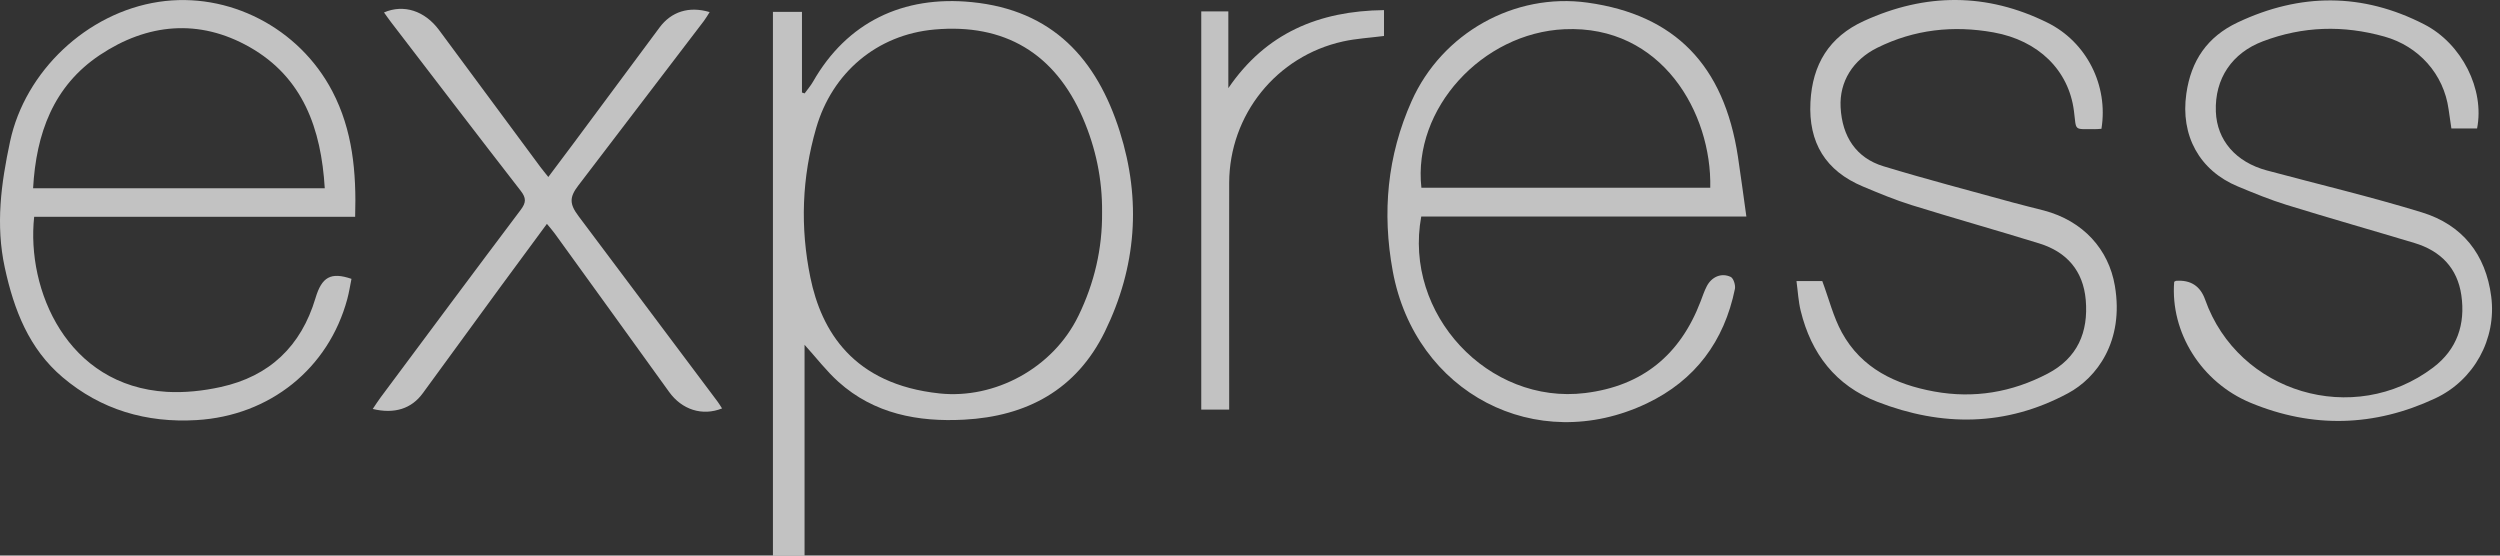
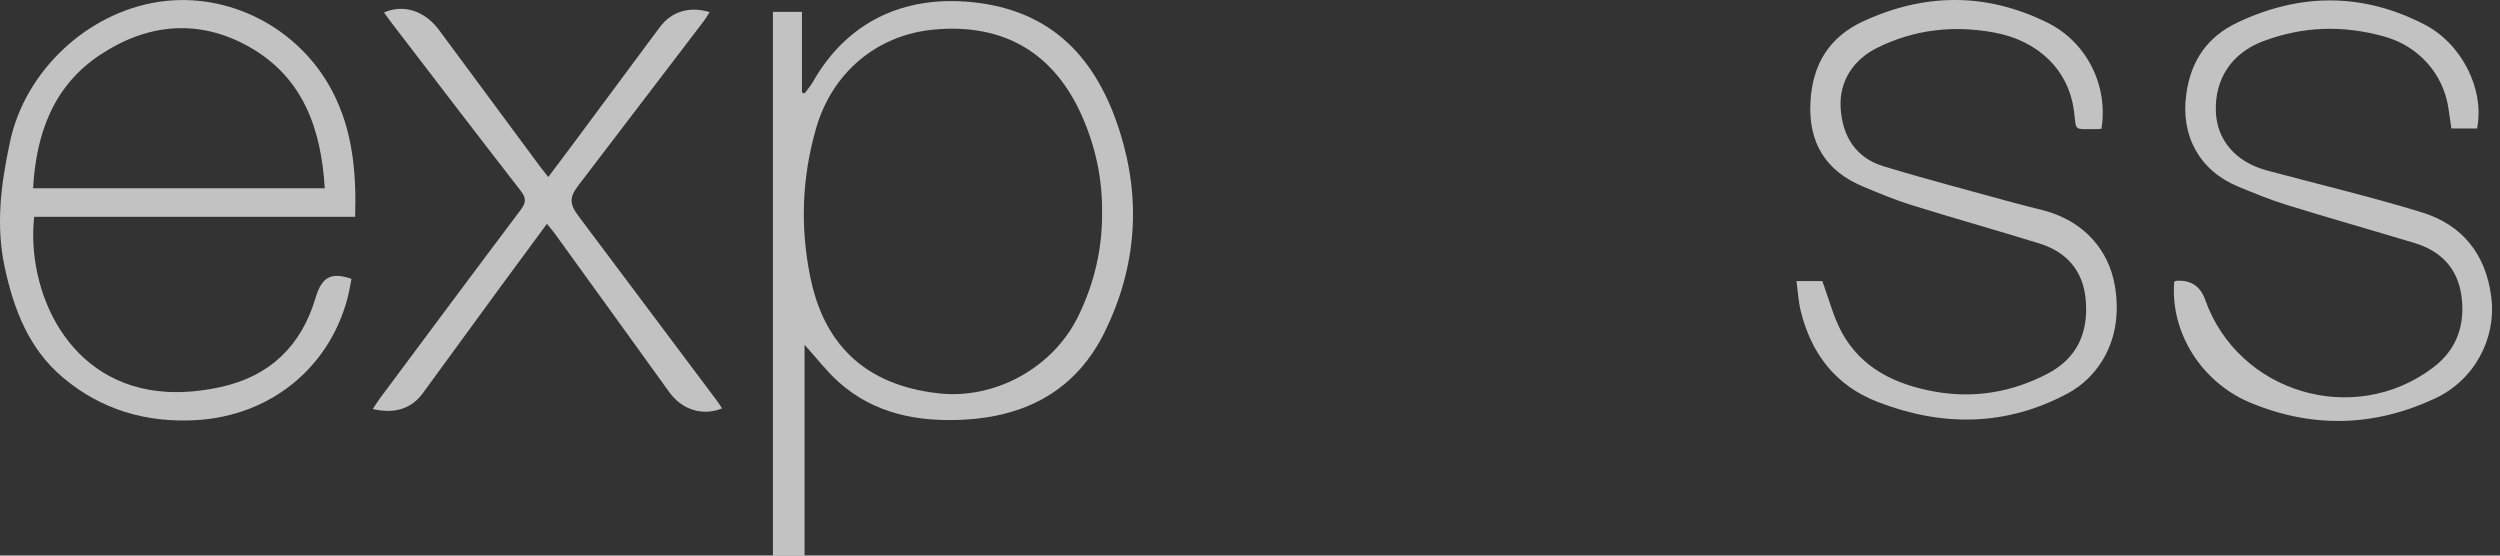
<svg xmlns="http://www.w3.org/2000/svg" width="135" height="30" viewBox="0 0 135 30" fill="none">
  <rect x="0" y="0" width="135" height="30" fill="#333333" stroke="none" />
  <path d="M60.471 7.11C59.227 3.183 56.845 0.549 52.479 0.115C48.762 -0.256 45.734 1.203 43.906 4.406C43.777 4.632 43.603 4.831 43.45 5.044C43.402 5.028 43.354 5.012 43.306 4.996V0.64H41.738V30H43.446V18.619C44.103 19.345 44.634 20.043 45.275 20.619C47.206 22.355 49.585 22.794 52.062 22.662C55.439 22.482 58.126 21.054 59.664 17.906C61.367 14.423 61.639 10.803 60.47 7.109L60.471 7.11ZM58.23 17.064C56.856 19.892 53.709 21.559 50.739 21.246C46.056 20.751 44.353 17.861 43.761 14.99C43.203 12.277 43.299 9.594 44.072 6.919C44.936 3.928 47.35 1.872 50.46 1.594C54.241 1.256 56.962 2.877 58.471 6.365C59.172 7.988 59.529 9.682 59.512 11.452C59.534 13.425 59.091 15.296 58.232 17.062L58.23 17.064Z" fill="white" fill-opacity="0.7" />
  <path d="M19.178 11.707H1.845C1.418 15.645 3.61 20.842 9.009 21.16C9.971 21.216 10.972 21.107 11.917 20.899C14.554 20.323 16.263 18.693 17.037 16.096C17.378 14.952 17.866 14.677 18.98 15.058C18.907 15.414 18.851 15.786 18.754 16.146C17.743 19.902 14.57 22.451 10.616 22.685C7.907 22.846 5.454 22.129 3.38 20.372C1.565 18.833 0.754 16.739 0.259 14.452C-0.244 12.134 0.059 9.906 0.544 7.64C1.351 3.863 4.675 0.689 8.573 0.1C12.33 -0.468 16.15 1.494 17.946 4.929C19.044 7.03 19.25 9.295 19.178 11.706V11.707ZM17.537 10.165C17.344 6.952 16.362 4.177 13.477 2.541C10.754 0.996 7.957 1.259 5.39 2.972C2.878 4.65 1.953 7.21 1.787 10.165H17.537Z" fill="white" fill-opacity="0.7" />
-   <path d="M94.302 11.693H76.747C75.776 16.96 80.375 21.867 85.599 21.224C88.694 20.843 90.732 19.159 91.832 16.276C91.938 15.999 92.032 15.714 92.168 15.452C92.432 14.947 92.956 14.717 93.458 14.953C93.608 15.024 93.727 15.399 93.686 15.6C93.107 18.429 91.54 20.539 88.93 21.783C82.945 24.632 76.418 21.219 75.208 14.638C74.628 11.479 74.909 8.414 76.227 5.46C77.866 1.787 81.777 -0.41 85.734 0.143C90.439 0.8 93.091 3.511 93.846 8.444C94.005 9.49 94.142 10.541 94.304 11.694L94.302 11.693ZM92.354 10.138C92.446 6.116 89.746 1.339 84.481 1.578C80.041 1.779 76.283 5.873 76.755 10.138H92.355H92.354Z" fill="white" fill-opacity="0.7" />
  <path d="M113.477 6.954C113.339 6.963 113.233 6.976 113.128 6.975C111.959 6.963 112.134 7.105 111.992 5.989C111.712 3.788 110.069 2.184 107.655 1.75C105.478 1.359 103.378 1.587 101.375 2.578C100.063 3.227 99.319 4.404 99.393 5.795C99.476 7.381 100.238 8.53 101.704 8.977C104.021 9.682 106.368 10.293 108.703 10.938C109.256 11.092 109.816 11.22 110.371 11.367C112.492 11.928 113.868 13.462 114.203 15.434C114.712 18.436 113.221 20.405 111.674 21.235C108.325 23.034 104.867 23.053 101.379 21.698C99.123 20.821 97.803 19.098 97.237 16.781C97.112 16.275 97.087 15.745 97.01 15.177H98.403C98.765 16.148 99 17.111 99.459 17.951C100.523 19.896 102.356 20.759 104.444 21.141C106.59 21.533 108.639 21.187 110.572 20.177C112.186 19.334 112.78 17.939 112.63 16.196C112.494 14.625 111.608 13.606 110.123 13.146C107.829 12.437 105.515 11.787 103.222 11.074C102.331 10.797 101.465 10.434 100.602 10.073C98.581 9.228 97.649 7.703 97.764 5.509C97.871 3.482 98.766 1.994 100.652 1.132C103.975 -0.387 107.284 -0.398 110.563 1.224C112.679 2.271 113.857 4.614 113.478 6.953L113.477 6.954Z" fill="white" fill-opacity="0.7" />
  <path d="M117.407 15.217C117.468 15.183 117.485 15.167 117.503 15.165C118.292 15.105 118.816 15.443 119.077 16.18C120.862 21.22 127.109 23.086 131.391 19.846C132.684 18.867 133.138 17.508 132.913 15.945C132.702 14.473 131.792 13.546 130.382 13.122C128.083 12.43 125.772 11.774 123.478 11.065C122.587 10.789 121.717 10.431 120.855 10.073C118.766 9.209 117.738 7.319 118.062 5.058C118.316 3.278 119.187 1.987 120.838 1.209C124.219 -0.386 127.577 -0.395 130.906 1.314C132.944 2.359 134.178 4.83 133.762 6.938H132.375C132.326 6.604 132.271 6.254 132.224 5.903C131.963 3.999 130.611 2.496 128.763 1.976C126.537 1.351 124.361 1.41 122.19 2.233C120.54 2.859 119.588 4.234 119.656 6.029C119.715 7.574 120.731 8.753 122.41 9.204C125.202 9.954 128.019 10.62 130.78 11.468C132.964 12.137 134.235 13.73 134.527 16.021C134.819 18.305 133.599 20.533 131.498 21.514C128.221 23.046 124.881 23.139 121.536 21.753C118.872 20.649 117.191 17.949 117.406 15.218L117.407 15.217Z" fill="white" fill-opacity="0.7" />
  <path d="M20.736 0.672C21.805 0.212 22.941 0.585 23.71 1.624C25.535 4.089 27.357 6.554 29.182 9.019C29.308 9.187 29.443 9.348 29.609 9.557C30.082 8.927 30.527 8.337 30.968 7.744C32.517 5.66 34.068 3.575 35.613 1.488C36.247 0.631 37.202 0.319 38.321 0.653C38.213 0.822 38.122 0.984 38.011 1.13C35.752 4.094 33.491 7.055 31.229 10.017C30.742 10.653 30.747 11.014 31.24 11.67C33.745 15.007 36.247 18.348 38.75 21.688C38.837 21.803 38.909 21.93 38.991 22.055C37.921 22.483 36.822 22.123 36.132 21.164C34.08 18.312 32.021 15.466 29.963 12.619C29.842 12.452 29.703 12.296 29.533 12.088C28.667 13.261 27.835 14.384 27.008 15.514C25.613 17.421 24.222 19.332 22.827 21.239C22.224 22.065 21.311 22.368 20.128 22.084C20.281 21.858 20.408 21.656 20.551 21.464C23.069 18.084 25.582 14.698 28.119 11.331C28.416 10.937 28.422 10.694 28.116 10.301C25.765 7.274 23.44 4.227 21.107 1.185C20.98 1.02 20.863 0.847 20.736 0.672Z" fill="white" fill-opacity="0.7" />
-   <path d="M64.868 0.616H66.33V4.76C68.359 1.783 71.222 0.588 74.736 0.546V1.943C73.988 2.04 73.243 2.079 72.524 2.238C68.93 3.03 66.385 6.198 66.376 9.876C66.367 13.711 66.376 17.544 66.376 21.379C66.376 21.61 66.376 21.841 66.376 22.119H64.868V0.616Z" fill="white" fill-opacity="0.7" />
</svg>